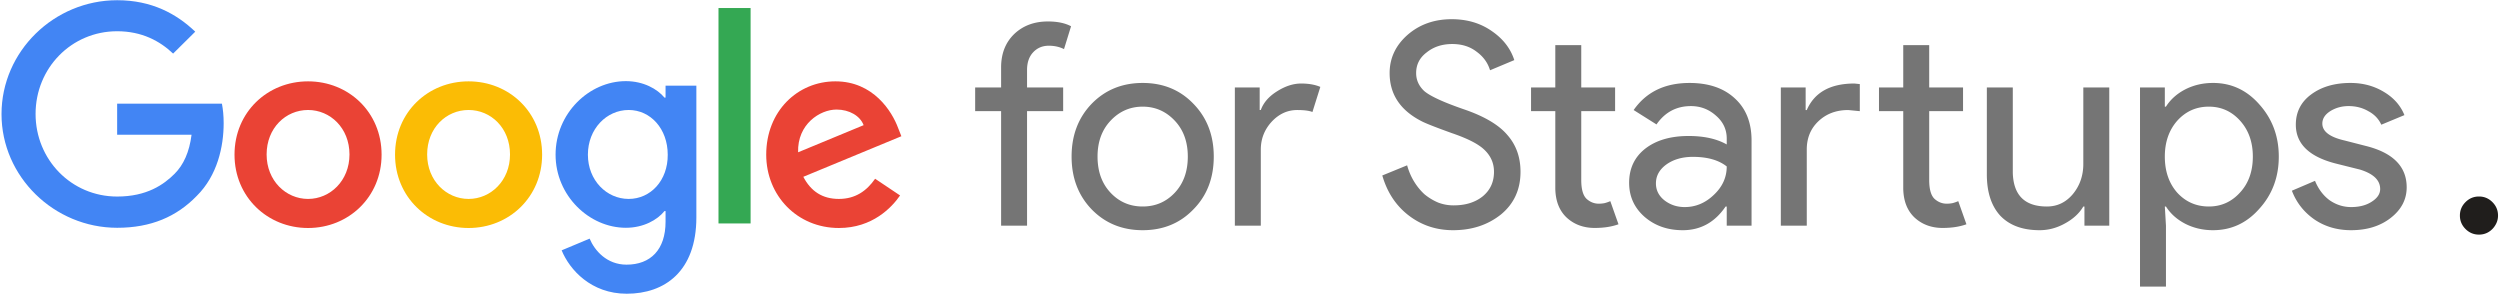
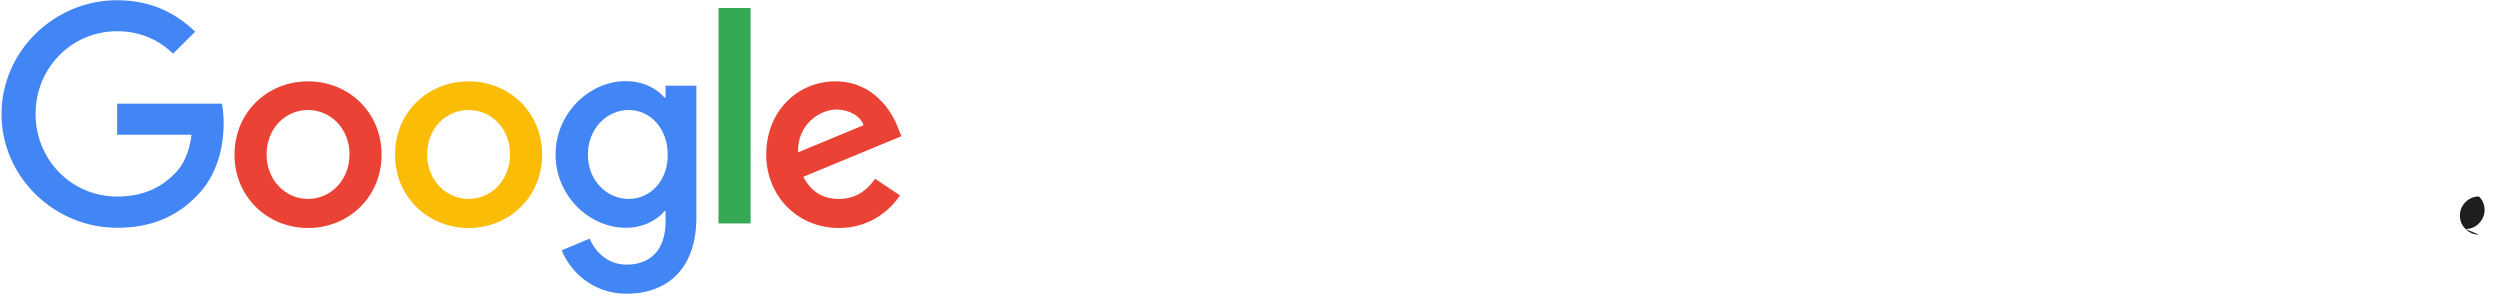
<svg xmlns="http://www.w3.org/2000/svg" width="805" height="98" fill="none">
  <path fill="#4285F4" d="M.489 36.743C.489 16.485 17.463.07 37.72.07c11.176 0 19.14 4.4 25.147 10.129l-7.125 7.055c-4.261-4.052-10.06-7.195-18.022-7.195-14.74 0-26.265 11.875-26.265 26.614S22.982 63.287 37.72 63.287c9.57 0 15.018-3.842 18.51-7.335 2.865-2.864 4.75-6.985 5.45-12.573H37.72v-9.99h33.74c.349 1.817.559 3.913.559 6.288 0 7.544-2.026 16.834-8.662 23.4-6.497 6.706-14.74 10.269-25.636 10.269C17.463 73.346.489 56.93.489 36.743z" />
  <path fill="#EA4335" d="M99.192 26.195c-13.063 0-23.68 9.92-23.68 23.61 0 13.622 10.617 23.61 23.68 23.61 13.062 0 23.68-9.988 23.68-23.61 0-13.69-10.618-23.61-23.68-23.61zm0 37.86c-7.125 0-13.342-5.867-13.342-14.32 0-8.522 6.147-14.32 13.342-14.32 7.125 0 13.341 5.798 13.341 14.32 0 8.453-6.216 14.32-13.341 14.32z" />
  <path fill="#FBBC05" d="M150.883 26.195c-13.063 0-23.68 9.92-23.68 23.61 0 13.622 10.617 23.61 23.68 23.61 13.062 0 23.68-9.988 23.68-23.61 0-13.69-10.618-23.61-23.68-23.61zm0 37.86c-7.125 0-13.342-5.867-13.342-14.32 0-8.522 6.147-14.32 13.342-14.32s13.342 5.798 13.342 14.32c0 8.453-6.217 14.32-13.342 14.32z" />
  <path fill="#4285F4" d="M214.31 27.592v3.842h-.349c-2.305-2.794-6.776-5.309-12.434-5.309-11.805 0-22.632 10.338-22.632 23.68 0 13.203 10.827 23.54 22.632 23.54 5.658 0 10.129-2.514 12.434-5.378h.349v3.423c0 9.01-4.82 13.83-12.573 13.83-6.357 0-10.269-4.54-11.876-8.382l-9.011 3.773c2.585 6.286 9.5 13.97 20.956 13.97 12.155 0 22.423-7.125 22.423-24.588v-42.4h-9.919zm-11.875 36.463c-7.125 0-13.132-6.007-13.132-14.25 0-8.312 6.007-14.39 13.132-14.39 7.055 0 12.574 6.078 12.574 14.39.07 8.313-5.519 14.25-12.574 14.25z" />
  <path fill="#34A853" d="M241.692 71.949h-10.338V2.585h10.338v69.364z" />
  <path fill="#EA4335" d="M270.123 64.055c-5.309 0-9.012-2.445-11.456-7.125l31.573-13.062-1.048-2.655c-1.955-5.309-7.963-15.018-20.187-15.018-12.155 0-22.283 9.57-22.283 23.61 0 13.202 9.989 23.61 23.401 23.61 10.827 0 17.044-6.636 19.698-10.477l-8.033-5.38c-2.724 3.913-6.357 6.497-11.665 6.497zm-.769-28.78c4.121 0 7.614 2.027 8.732 5.03l-21.096 8.732c-.279-9.081 7.055-13.761 12.364-13.761z" />
-   <path fill="#000" fill-opacity=".541" d="M337.434 6.91c3.027 0 5.51.515 7.448 1.544l-2.271 7.357c-1.453-.726-3.088-1.09-4.905-1.09-2.059 0-3.754.727-5.086 2.18-1.272 1.393-1.908 3.27-1.908 5.632v5.631h11.626v7.63h-11.626V72.67h-8.356V35.794H314v-7.63h8.356v-6.449c0-4.42 1.393-7.993 4.178-10.718 2.846-2.724 6.479-4.087 10.9-4.087zm7.619 43.507c0-6.842 2.15-12.504 6.449-16.985 4.36-4.48 9.84-6.721 16.44-6.721 6.6 0 12.05 2.24 16.349 6.721 4.36 4.481 6.54 10.143 6.54 16.985 0 6.903-2.18 12.565-6.54 16.985-4.299 4.48-9.749 6.721-16.349 6.721s-12.08-2.24-16.44-6.72c-4.299-4.482-6.449-10.143-6.449-16.986zm8.356 0c0 4.784 1.393 8.66 4.179 11.626 2.785 2.967 6.236 4.45 10.354 4.45 4.118 0 7.569-1.483 10.354-4.45 2.786-2.967 4.179-6.842 4.179-11.626 0-4.723-1.393-8.568-4.179-11.535-2.846-3.028-6.297-4.541-10.354-4.541-4.057 0-7.509 1.513-10.354 4.54-2.786 2.968-4.179 6.813-4.179 11.536zm52.57 22.253h-8.356V28.164h7.993v7.266h.363c.848-2.361 2.574-4.36 5.177-5.994 2.665-1.696 5.269-2.543 7.812-2.543 2.422 0 4.481.363 6.176 1.09l-2.543 8.083c-1.03-.424-2.664-.636-4.905-.636-3.149 0-5.904 1.272-8.265 3.815-2.301 2.543-3.452 5.51-3.452 8.901V72.67zm83.625-17.348c0 5.692-2.089 10.263-6.267 13.715-4.239 3.39-9.386 5.086-15.441 5.086-5.389 0-10.142-1.574-14.26-4.723s-6.963-7.448-8.538-12.898l7.993-3.27c.545 1.938 1.302 3.694 2.271 5.269.969 1.574 2.089 2.937 3.36 4.087a17.838 17.838 0 0 0 4.36 2.634 13.8 13.8 0 0 0 4.996.908c3.815 0 6.933-.968 9.355-2.906 2.422-1.998 3.633-4.632 3.633-7.902 0-2.725-.999-5.056-2.997-6.994-1.877-1.877-5.389-3.694-10.536-5.45-5.208-1.877-8.447-3.148-9.719-3.815-6.903-3.512-10.354-8.689-10.354-15.531 0-4.784 1.907-8.871 5.722-12.262 3.875-3.39 8.629-5.086 14.26-5.086 4.965 0 9.264 1.271 12.898 3.814 3.633 2.483 6.055 5.602 7.266 9.356l-7.811 3.27c-.727-2.423-2.18-4.42-4.36-5.995-2.119-1.635-4.723-2.453-7.811-2.453-3.27 0-6.025.909-8.266 2.725-2.24 1.696-3.36 3.906-3.36 6.63 0 2.241.878 4.179 2.634 5.814 1.937 1.635 6.146 3.572 12.625 5.813 6.6 2.24 11.293 4.995 14.078 8.265 2.846 3.21 4.269 7.176 4.269 11.899zm23.919 18.075c-3.633 0-6.66-1.12-9.083-3.36-2.361-2.241-3.572-5.36-3.633-9.356V35.794h-7.811v-7.63h7.811V14.54h8.357v13.624h10.899v7.63h-10.899v22.162c0 2.967.575 4.996 1.725 6.085 1.151 1.03 2.453 1.545 3.906 1.545a9.71 9.71 0 0 0 1.907-.182 12.702 12.702 0 0 0 1.817-.636l2.634 7.448c-2.18.787-4.723 1.18-7.63 1.18zm19.687-14.351c0 2.18.909 3.996 2.725 5.45 1.877 1.453 4.057 2.18 6.54 2.18 3.512 0 6.63-1.302 9.355-3.906 2.785-2.604 4.178-5.662 4.178-9.174-2.604-2.059-6.237-3.088-10.899-3.088-3.391 0-6.237.817-8.538 2.452-2.241 1.635-3.361 3.664-3.361 6.086zm10.809-32.335c6.176 0 11.051 1.665 14.623 4.995 3.573 3.27 5.359 7.781 5.359 13.534v27.43h-7.993v-6.176h-.363c-3.452 5.086-8.054 7.63-13.806 7.63-4.905 0-9.022-1.454-12.353-4.36-3.27-2.907-4.904-6.54-4.904-10.9 0-4.602 1.725-8.265 5.177-10.99 3.512-2.725 8.174-4.087 13.987-4.087 4.966 0 9.053.908 12.262 2.724v-1.907c0-2.906-1.15-5.359-3.451-7.357-2.301-2.059-4.996-3.088-8.084-3.088-4.663 0-8.356 1.968-11.081 5.904l-7.357-4.633c4.057-5.813 10.052-8.72 17.984-8.72zm81.542 46.686c-3.633 0-6.66-1.12-9.083-3.36-2.361-2.241-3.572-5.36-3.633-9.356V35.794h-7.811v-7.63h7.811V14.54h8.357v13.624h10.899v7.63h-10.899v22.162c0 2.967.575 4.996 1.725 6.085 1.151 1.03 2.453 1.545 3.906 1.545a9.71 9.71 0 0 0 1.907-.182 12.702 12.702 0 0 0 1.817-.636l2.634 7.448c-2.18.787-4.723 1.18-7.63 1.18zm-52.135-45.233h7.993v7.267h.363c2.483-5.692 7.599-8.538 15.35-8.538l1.726.181v8.72l-3.724-.363c-3.876 0-7.085 1.21-9.628 3.633-2.483 2.361-3.724 5.389-3.724 9.083V72.67h-8.356V28.164zM679.184 72.67h-7.993v-6.176h-.363c-1.272 2.18-3.24 3.996-5.904 5.45-2.604 1.453-5.328 2.18-8.174 2.18-5.45 0-9.659-1.545-12.626-4.633-2.906-3.149-4.359-7.6-4.359-13.352V28.164h8.356v27.43c.182 7.267 3.845 10.9 10.99 10.9 3.33 0 6.116-1.332 8.356-3.997 2.241-2.725 3.361-5.964 3.361-9.718V28.164h8.356V72.67zm32.06-6.176c3.996 0 7.357-1.514 10.082-4.542 2.724-2.967 4.087-6.812 4.087-11.535 0-4.662-1.363-8.507-4.087-11.535-2.725-3.028-6.086-4.541-10.082-4.541-4.057 0-7.448 1.513-10.173 4.54-2.664 3.029-3.997 6.874-3.997 11.536 0 4.723 1.333 8.599 3.997 11.626 2.725 2.967 6.116 4.45 10.173 4.45zm1.362 7.63c-3.27 0-6.267-.697-8.992-2.09-2.664-1.392-4.723-3.24-6.176-5.54h-.364l.364 6.176v19.62h-8.356V28.163h7.992v6.176h.364c1.453-2.3 3.512-4.147 6.176-5.54 2.725-1.393 5.722-2.09 8.992-2.09 5.874 0 10.839 2.302 14.896 6.904 4.178 4.662 6.267 10.264 6.267 16.803 0 6.6-2.089 12.201-6.267 16.803-4.057 4.602-9.022 6.903-14.896 6.903zm62.346-13.806c0 3.875-1.696 7.145-5.087 9.809-3.391 2.664-7.66 3.996-12.807 3.996-4.481 0-8.416-1.15-11.807-3.451-3.391-2.362-5.813-5.45-7.267-9.265l7.448-3.179c1.09 2.665 2.665 4.754 4.723 6.268 2.12 1.453 4.421 2.18 6.903 2.18 2.665 0 4.875-.576 6.631-1.726 1.816-1.15 2.725-2.513 2.725-4.088 0-2.846-2.18-4.935-6.54-6.267l-7.63-1.907c-8.659-2.18-12.988-6.358-12.988-12.535 0-4.056 1.635-7.296 4.905-9.718 3.33-2.483 7.569-3.724 12.716-3.724 3.936 0 7.478.939 10.627 2.816 3.209 1.877 5.449 4.39 6.721 7.538l-7.448 3.089c-.848-1.878-2.24-3.33-4.178-4.36-1.877-1.09-3.997-1.635-6.358-1.635-2.18 0-4.148.545-5.904 1.635-1.695 1.09-2.543 2.422-2.543 3.996 0 2.543 2.392 4.36 7.175 5.45l6.722 1.726c8.84 2.18 13.261 6.63 13.261 13.352z" />
-   <path fill="#201E1C" d="M798.227 75.546c-1.682 0-3.125-.603-4.329-1.807-1.205-1.205-1.807-2.648-1.807-4.33s.602-3.125 1.807-4.33c1.204-1.204 2.647-1.806 4.329-1.806s3.125.602 4.33 1.806c1.204 1.205 1.807 2.648 1.807 4.33a5.775 5.775 0 0 1-.853 3.068 6.362 6.362 0 0 1-2.216 2.25c-.909.546-1.931.819-3.068.819z" />
+   <path fill="#201E1C" d="M798.227 75.546c-1.682 0-3.125-.603-4.329-1.807-1.205-1.205-1.807-2.648-1.807-4.33s.602-3.125 1.807-4.33c1.204-1.204 2.647-1.806 4.329-1.806c1.204 1.205 1.807 2.648 1.807 4.33a5.775 5.775 0 0 1-.853 3.068 6.362 6.362 0 0 1-2.216 2.25c-.909.546-1.931.819-3.068.819z" />
</svg>